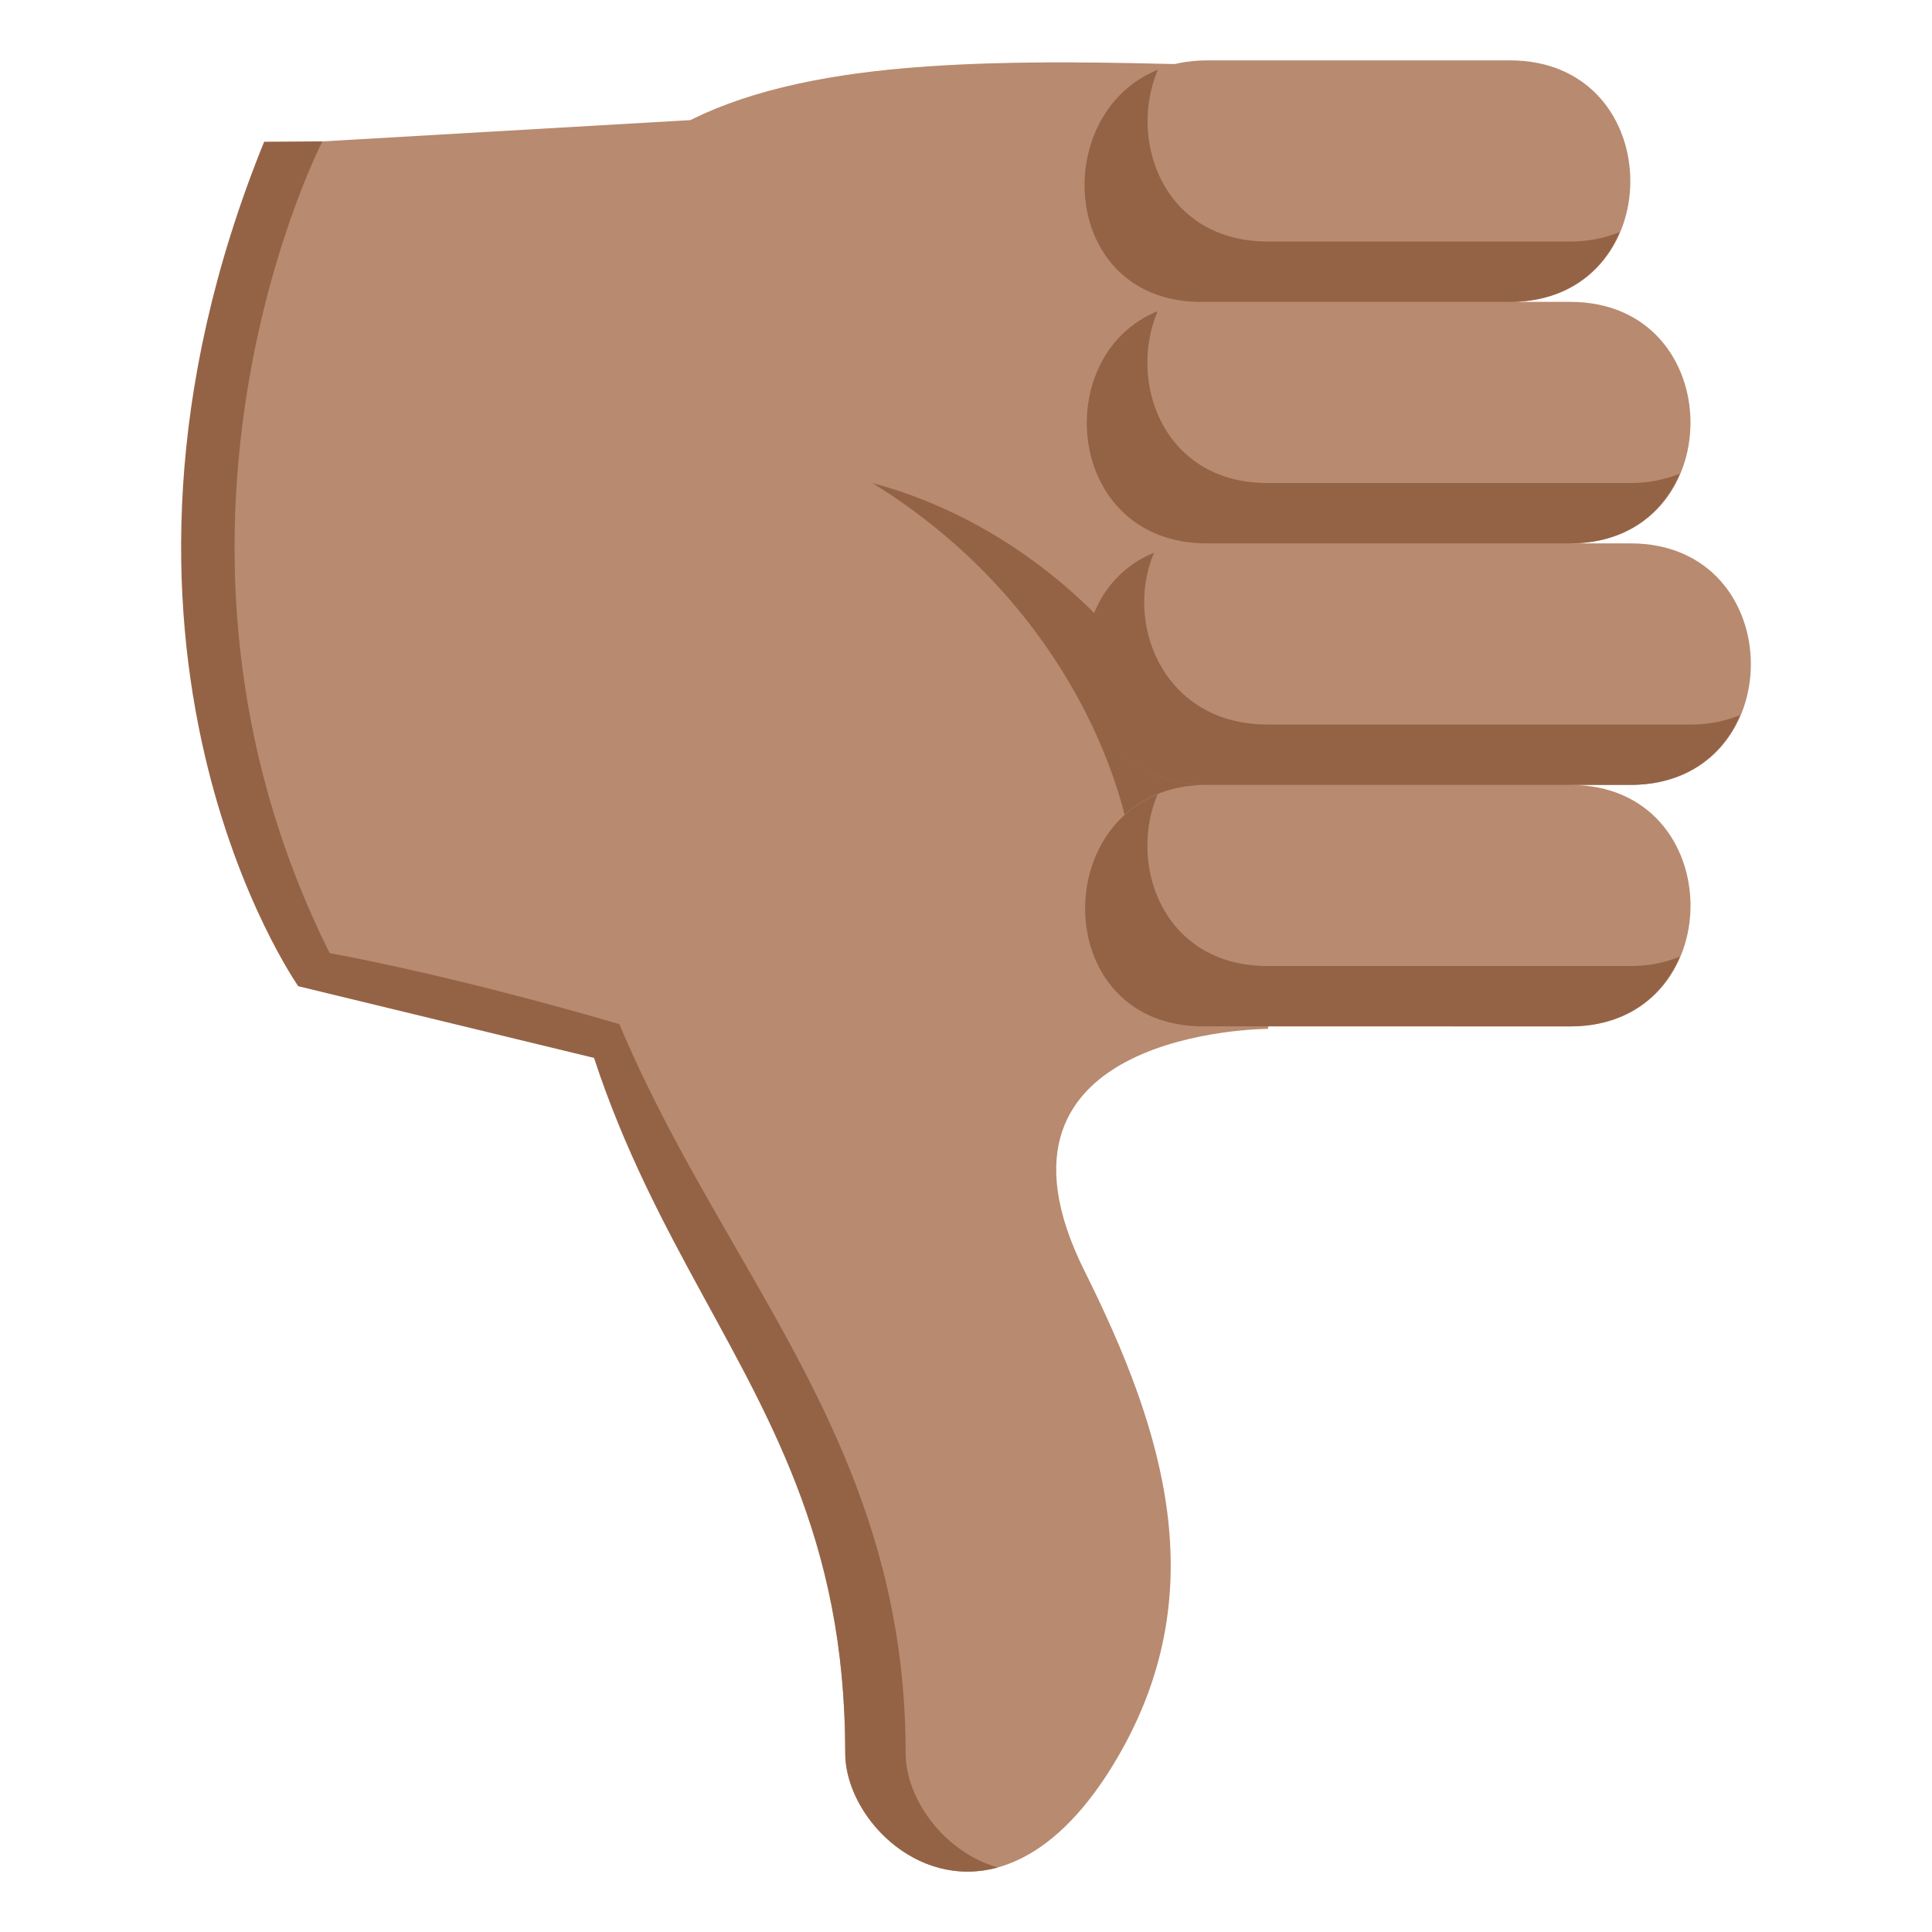
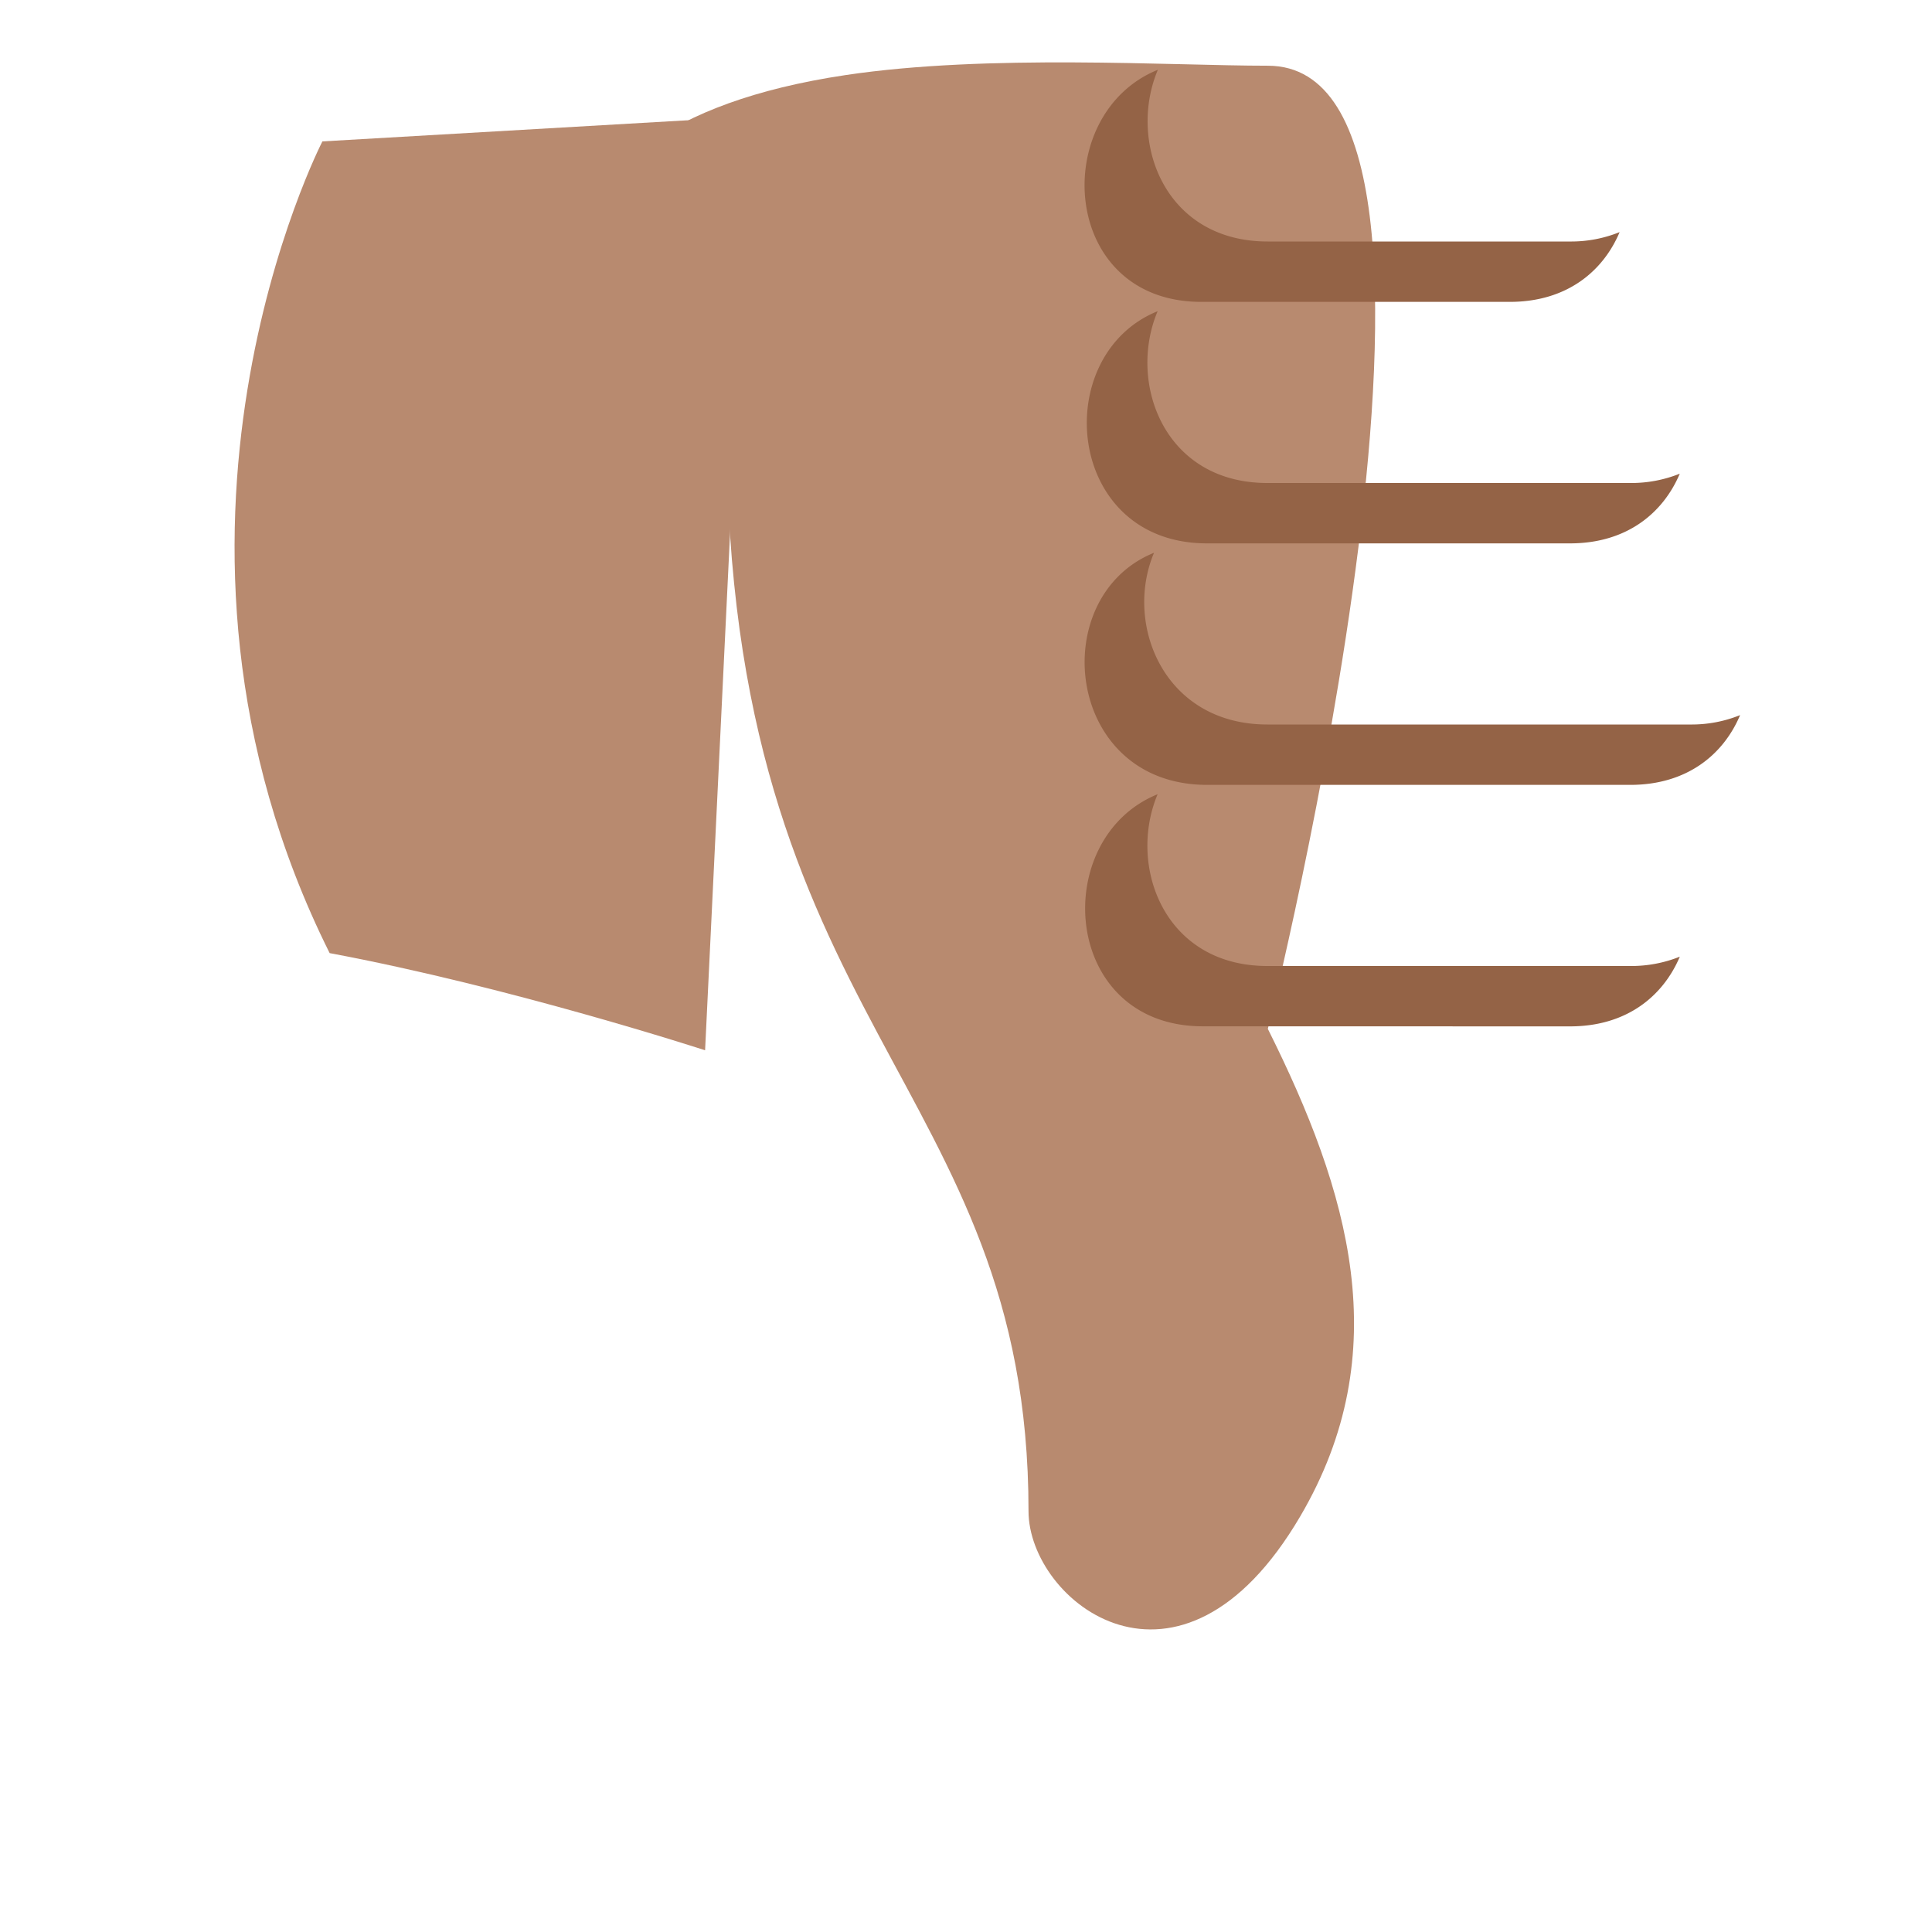
<svg xmlns="http://www.w3.org/2000/svg" width="64" height="64">
-   <path fill="#B88A6F" d="M41.999 34.083s-10.072.01-6.072 8.022c2.688 5.384 4.279 10.69 1.072 16.15-4 6.813-9 2.819-9-.176 0-14.288-10-15.964-10-35.874C18 12.19 15.933 4.292 28.011 2.487c4.723-.706 10.75-.31 13.988-.31 8 .001 0 31.906 0 31.906z" />
-   <path fill="#946346" d="M30 58.071c0 1.518 1.275 3.287 3.052 3.791-2.738.756-5.052-1.747-5.052-3.791 0-14.33-10.551-16.499-10-35.979.333 16.529 12 21.649 12 35.979z" />
-   <path fill="#946346" d="M8.75 4.696l1.93-.013 10.208 30.655L9.881 32.67S1.96 21.424 8.75 4.696z" />
+   <path fill="#B88A6F" d="M41.999 34.083c2.688 5.384 4.279 10.69 1.072 16.15-4 6.813-9 2.819-9-.176 0-14.288-10-15.964-10-35.874C18 12.19 15.933 4.292 28.011 2.487c4.723-.706 10.75-.31 13.988-.31 8 .001 0 31.906 0 31.906z" />
  <path fill="#B88A6F" d="M10.68 4.684l14.171-.82-1.494 30.928s-6.402-2.089-12.437-3.219c-6.944-13.92-.24-26.889-.24-26.889z" />
-   <path fill="#946346" d="M37.667 30c0-4-2.584-10.197-8.773-14 7.527 2.01 12.378 9.541 11.544 14h-2.771z" />
-   <path fill="#B88A6F" d="M54.011 26h-1.996c5.314 0 5.314 8 0 8H39.987c-5.314 0-5.314-8 0-8h.002c-5.318 0-5.318-8 0-8h-.002c-5.314 0-5.314-8 0-8h.01c-5.318 0-5.318-8 0-8h10.021c5.318 0 5.318 8 0 8h1.996c5.314 0 5.314 8 0 8h1.996c5.319 0 5.319 8 .001 8z" />
  <path fill="#946346" d="M54.011 32H41.983c-3.43 0-4.633-3.327-3.635-5.69-3.6 1.456-3.195 7.688 1.502 7.688L52.011 34c1.885 0 3.086-1.012 3.635-2.309a4.315 4.315 0 0 1-1.635.309zm0-16H41.983c-3.43 0-4.633-3.328-3.635-5.691C34.749 11.766 35.288 18 39.983 18H52.01c1.885 0 3.086-1.012 3.635-2.309a4.306 4.306 0 0 1-1.634.309zm-1.996-8H41.993c-3.434 0-4.637-3.326-3.637-5.689C34.755 3.766 35.097 10 39.794 10h10.221c1.885 0 3.09-1.012 3.637-2.311A4.28 4.28 0 0 1 52.015 8zm3.992 16H41.985c-3.434 0-4.756-3.326-3.756-5.689C34.628 19.766 35.288 26 39.985 26h14.021c1.885 0 3.09-1.012 3.637-2.311a4.27 4.27 0 0 1-1.636.311z" />
</svg>